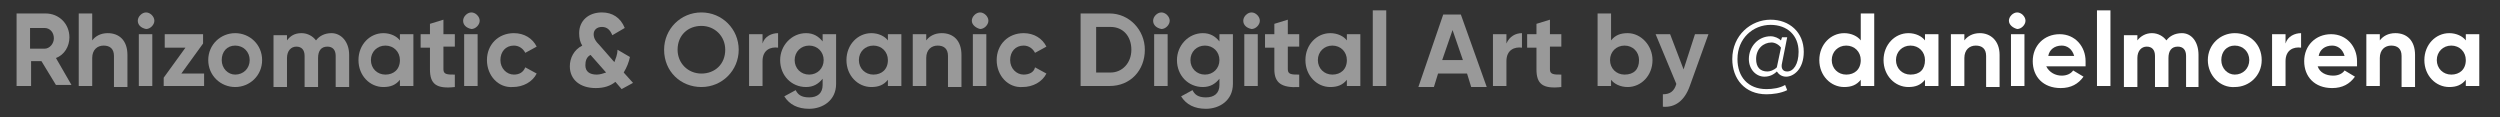
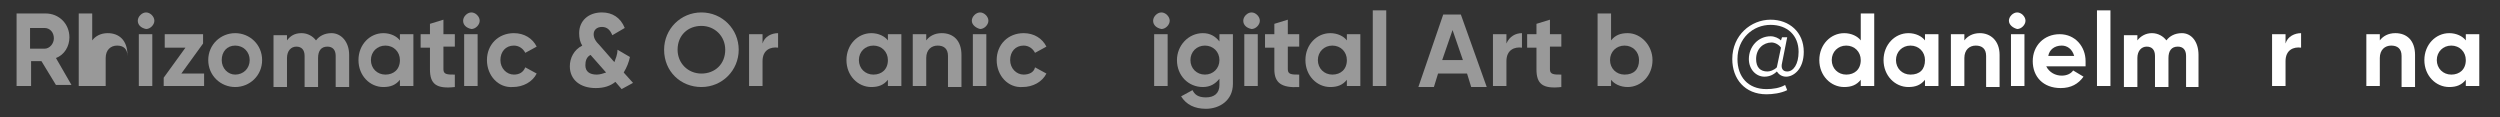
<svg xmlns="http://www.w3.org/2000/svg" version="1.1" id="Layer_1" x="0px" y="0px" viewBox="0 0 241.3 11.3" style="enable-background:new 0 0 241.3 11.3;" xml:space="preserve">
  <rect x="0" y="0" width="241.3" height="11.3" fill="#333333" stroke="none" />
  <style type="text/css">
	.st0{opacity:0.5;fill:#FFFFFF;}
	.st1{fill:#FFFFFF;}
</style>
  <g>
    <path class="st0" d="M4,5.9h-1v2.4H1.6v-7h2.8c1.3,0,2.3,1,2.3,2.3c0,0.9-0.5,1.7-1.3,2l1.5,2.6H5.4L4,5.9z M2.9,4.7h1.4   c0.5,0,0.9-0.5,0.9-1c0-0.6-0.4-1-0.9-1H2.9V4.7z" />
-     <path class="st0" d="M12.3,5.3v3.1H11V5.4c0-0.7-0.4-1-1-1c-0.6,0-1.1,0.4-1.1,1.2v2.7H7.6v-7h1.3v2.6c0.3-0.4,0.8-0.7,1.5-0.7   C11.5,3.2,12.3,3.9,12.3,5.3z" />
+     <path class="st0" d="M12.3,5.3v3.1V5.4c0-0.7-0.4-1-1-1c-0.6,0-1.1,0.4-1.1,1.2v2.7H7.6v-7h1.3v2.6c0.3-0.4,0.8-0.7,1.5-0.7   C11.5,3.2,12.3,3.9,12.3,5.3z" />
    <path class="st0" d="M13.3,2c0-0.4,0.4-0.8,0.8-0.8c0.4,0,0.8,0.4,0.8,0.8c0,0.4-0.4,0.8-0.8,0.8C13.6,2.7,13.3,2.4,13.3,2z    M13.4,3.3h1.3v5h-1.3V3.3z" />
    <path class="st0" d="M19.7,7.1v1.2h-3.9V7.5l2.1-2.9h-2V3.3h3.7v0.9l-2.1,2.9H19.7z" />
    <path class="st0" d="M20.1,5.8c0-1.5,1.2-2.6,2.6-2.6s2.6,1.1,2.6,2.6c0,1.5-1.2,2.6-2.6,2.6S20.1,7.3,20.1,5.8z M24.1,5.8   c0-0.8-0.6-1.4-1.4-1.4c-0.8,0-1.3,0.6-1.3,1.4s0.6,1.4,1.3,1.4C23.5,7.2,24.1,6.6,24.1,5.8z" />
    <path class="st0" d="M33.7,5.3v3.1h-1.3v-3c0-0.6-0.3-0.9-0.8-0.9c-0.6,0-0.9,0.4-0.9,1.1v2.8h-1.3v-3c0-0.6-0.3-0.9-0.8-0.9   c-0.5,0-0.9,0.4-0.9,1.1v2.8h-1.3v-5h1.3v0.5c0.3-0.4,0.7-0.7,1.4-0.7c0.6,0,1.1,0.3,1.4,0.7c0.3-0.4,0.8-0.7,1.5-0.7   C32.9,3.2,33.7,4,33.7,5.3z" />
    <path class="st0" d="M39.9,3.3v5h-1.3V7.7c-0.4,0.5-0.9,0.7-1.6,0.7c-1.3,0-2.4-1.1-2.4-2.6c0-1.5,1.1-2.6,2.4-2.6   c0.7,0,1.3,0.3,1.6,0.7V3.3H39.9z M38.6,5.8c0-0.8-0.6-1.4-1.4-1.4c-0.8,0-1.4,0.6-1.4,1.4c0,0.8,0.6,1.4,1.4,1.4   C38,7.2,38.6,6.7,38.6,5.8z" />
    <path class="st0" d="M42.8,4.6v2.1c0,0.5,0.4,0.5,1.1,0.5v1.2c-1.8,0.2-2.4-0.3-2.4-1.7V4.6h-0.9V3.3h0.9v-1l1.3-0.4v1.4h1.1v1.2   H42.8z" />
    <path class="st0" d="M44.7,2c0-0.4,0.4-0.8,0.8-0.8c0.4,0,0.8,0.4,0.8,0.8c0,0.4-0.4,0.8-0.8,0.8C45,2.7,44.7,2.4,44.7,2z    M44.8,3.3h1.3v5h-1.3V3.3z" />
    <path class="st0" d="M47,5.8c0-1.5,1.1-2.6,2.6-2.6c1,0,1.8,0.5,2.2,1.3l-1.1,0.6c-0.2-0.4-0.6-0.7-1.1-0.7c-0.8,0-1.3,0.6-1.3,1.4   c0,0.8,0.6,1.4,1.3,1.4c0.5,0,0.9-0.2,1.1-0.7l1.1,0.6c-0.4,0.8-1.3,1.3-2.3,1.3C48.1,8.5,47,7.3,47,5.8z" />
    <path class="st0" d="M60,8.6l-0.6-0.7c-0.5,0.4-1.1,0.6-1.9,0.6C56,8.5,55,7.7,55,6.4c0-0.8,0.4-1.6,1.2-2   c-0.2-0.3-0.3-0.7-0.3-1.2c0-1.2,0.9-2,2.2-2c1,0,1.8,0.5,2.2,1.5l-1.2,0.7c-0.2-0.5-0.5-0.8-1-0.8c-0.5,0-0.8,0.3-0.8,0.7   c0,0.4,0.2,0.7,0.6,1.1L59.3,6c0.1-0.3,0.3-0.7,0.3-1.2l1.2,0.7c-0.1,0.5-0.3,1-0.6,1.5l0.9,1L60,8.6z M58.5,7L57,5.3c0,0,0,0,0,0   c-0.4,0.2-0.5,0.6-0.5,1c0,0.6,0.4,0.9,1.1,0.9C57.9,7.2,58.2,7.1,58.5,7z" />
    <path class="st0" d="M64.1,4.8c0-2,1.6-3.6,3.6-3.6s3.6,1.6,3.6,3.6c0,2-1.6,3.6-3.6,3.6S64.1,6.9,64.1,4.8z M70,4.8   c0-1.3-1-2.3-2.3-2.3c-1.3,0-2.3,0.9-2.3,2.3c0,1.3,1,2.3,2.3,2.3C69,7.1,70,6.2,70,4.8z" />
    <path class="st0" d="M75.1,3.2v1.4c-0.7-0.1-1.5,0.2-1.5,1.3v2.4h-1.3v-5h1.3v0.9C73.8,3.5,74.5,3.2,75.1,3.2z" />
-     <path class="st0" d="M80.7,3.3v4.8c0,1.6-1.3,2.4-2.6,2.4c-1.1,0-1.9-0.4-2.4-1.2l1.1-0.6c0.2,0.4,0.5,0.7,1.3,0.7   c0.8,0,1.3-0.4,1.3-1.2V7.6c-0.4,0.5-0.9,0.8-1.6,0.8c-1.4,0-2.5-1.1-2.5-2.6c0-1.4,1.1-2.6,2.5-2.6c0.7,0,1.2,0.3,1.6,0.8V3.3   H80.7z M79.5,5.8c0-0.8-0.6-1.4-1.4-1.4S76.7,5,76.7,5.8c0,0.8,0.6,1.4,1.4,1.4S79.5,6.6,79.5,5.8z" />
    <path class="st0" d="M87,3.3v5h-1.3V7.7c-0.4,0.5-0.9,0.7-1.6,0.7c-1.3,0-2.4-1.1-2.4-2.6c0-1.5,1.1-2.6,2.4-2.6   c0.7,0,1.3,0.3,1.6,0.7V3.3H87z M85.7,5.8c0-0.8-0.6-1.4-1.4-1.4c-0.8,0-1.4,0.6-1.4,1.4c0,0.8,0.6,1.4,1.4,1.4   C85.1,7.2,85.7,6.7,85.7,5.8z" />
    <path class="st0" d="M92.8,5.3v3.1h-1.3V5.4c0-0.7-0.4-1-1-1c-0.6,0-1.1,0.4-1.1,1.2v2.7h-1.3v-5h1.3v0.6c0.3-0.4,0.8-0.7,1.5-0.7   C92,3.2,92.8,3.9,92.8,5.3z" />
    <path class="st0" d="M93.8,2c0-0.4,0.4-0.8,0.8-0.8c0.4,0,0.8,0.4,0.8,0.8c0,0.4-0.4,0.8-0.8,0.8C94.2,2.7,93.8,2.4,93.8,2z    M93.9,3.3h1.3v5h-1.3V3.3z" />
    <path class="st0" d="M96.2,5.8c0-1.5,1.1-2.6,2.6-2.6c1,0,1.8,0.5,2.2,1.3l-1.1,0.6c-0.2-0.4-0.6-0.7-1.1-0.7   c-0.8,0-1.3,0.6-1.3,1.4c0,0.8,0.6,1.4,1.3,1.4c0.5,0,1-0.2,1.1-0.7l1.1,0.6c-0.4,0.8-1.3,1.3-2.3,1.3C97.3,8.5,96.2,7.3,96.2,5.8z   " />
-     <path class="st0" d="M110.5,4.8c0,2-1.4,3.5-3.4,3.5h-2.8v-7h2.8C109,1.3,110.5,2.9,110.5,4.8z M109.2,4.8c0-1.3-0.8-2.2-2-2.2   h-1.4V7h1.4C108.3,7,109.2,6.1,109.2,4.8z" />
    <path class="st0" d="M111.3,2c0-0.4,0.4-0.8,0.8-0.8c0.4,0,0.8,0.4,0.8,0.8c0,0.4-0.4,0.8-0.8,0.8C111.6,2.7,111.3,2.4,111.3,2z    M111.4,3.3h1.3v5h-1.3V3.3z" />
    <path class="st0" d="M119,3.3v4.8c0,1.6-1.3,2.4-2.6,2.4c-1.1,0-1.9-0.4-2.4-1.2l1.1-0.6c0.2,0.4,0.5,0.7,1.3,0.7   c0.8,0,1.3-0.4,1.3-1.2V7.6c-0.4,0.5-0.9,0.8-1.6,0.8c-1.4,0-2.5-1.1-2.5-2.6c0-1.4,1.1-2.6,2.5-2.6c0.7,0,1.2,0.3,1.6,0.8V3.3H119   z M117.7,5.8c0-0.8-0.6-1.4-1.4-1.4s-1.4,0.6-1.4,1.4c0,0.8,0.6,1.4,1.4,1.4S117.7,6.6,117.7,5.8z" />
    <path class="st0" d="M120,2c0-0.4,0.4-0.8,0.8-0.8c0.4,0,0.8,0.4,0.8,0.8c0,0.4-0.4,0.8-0.8,0.8C120.3,2.7,120,2.4,120,2z    M120.1,3.3h1.3v5h-1.3V3.3z" />
    <path class="st0" d="M124.3,4.6v2.1c0,0.5,0.4,0.5,1.1,0.5v1.2C123.7,8.5,123,8,123,6.7V4.6h-0.9V3.3h0.9v-1l1.3-0.4v1.4h1.1v1.2   H124.3z" />
    <path class="st0" d="M131.3,3.3v5H130V7.7c-0.4,0.5-0.9,0.7-1.6,0.7c-1.3,0-2.4-1.1-2.4-2.6c0-1.5,1.1-2.6,2.4-2.6   c0.7,0,1.3,0.3,1.6,0.7V3.3H131.3z M130,5.8c0-0.8-0.6-1.4-1.4-1.4c-0.8,0-1.4,0.6-1.4,1.4c0,0.8,0.6,1.4,1.4,1.4   C129.4,7.2,130,6.7,130,5.8z" />
    <path class="st0" d="M132.5,1h1.3v7.3h-1.3V1z" />
    <path class="st0" d="M141.6,7.1h-2.8l-0.4,1.3h-1.5l2.4-7h1.7l2.5,7H142L141.6,7.1z M141.2,5.8l-1-2.9l-1,2.9H141.2z" />
    <path class="st0" d="M146.9,3.2v1.4c-0.7-0.1-1.5,0.2-1.5,1.3v2.4h-1.3v-5h1.3v0.9C145.7,3.5,146.3,3.2,146.9,3.2z" />
    <path class="st0" d="M149.6,4.6v2.1c0,0.5,0.4,0.5,1.1,0.5v1.2c-1.8,0.2-2.4-0.3-2.4-1.7V4.6h-0.9V3.3h0.9v-1l1.3-0.4v1.4h1.1v1.2   H149.6z" />
    <path class="st0" d="M159.5,5.8c0,1.5-1.1,2.6-2.4,2.6c-0.7,0-1.3-0.3-1.6-0.7v0.6h-1.3v-7h1.3v2.6c0.4-0.5,0.9-0.7,1.6-0.7   C158.4,3.2,159.5,4.4,159.5,5.8z M158.2,5.8c0-0.8-0.6-1.4-1.4-1.4c-0.8,0-1.4,0.6-1.4,1.4c0,0.8,0.6,1.4,1.4,1.4   C157.7,7.2,158.2,6.7,158.2,5.8z" />
-     <path class="st0" d="M164.9,3.3l-1.8,5c-0.5,1.4-1.4,2.1-2.6,2V9.1c0.7,0,1.1-0.3,1.3-1l-2-4.8h1.4l1.3,3.4l1.1-3.4H164.9z" />
    <path class="st1" d="M180.9,1.3v7h-1.3V7.7c-0.4,0.5-0.9,0.7-1.6,0.7c-1.3,0-2.4-1.1-2.4-2.6c0-1.5,1.1-2.6,2.4-2.6   c0.7,0,1.3,0.3,1.6,0.7V1.3H180.9z M179.6,5.8c0-0.8-0.6-1.4-1.4-1.4c-0.8,0-1.4,0.6-1.4,1.4c0,0.8,0.6,1.4,1.4,1.4   C179,7.2,179.6,6.7,179.6,5.8z" />
    <path class="st1" d="M187.1,3.3v5h-1.3V7.7c-0.4,0.5-0.9,0.7-1.6,0.7c-1.3,0-2.4-1.1-2.4-2.6c0-1.5,1.1-2.6,2.4-2.6   c0.7,0,1.3,0.3,1.6,0.7V3.3H187.1z M185.8,5.8c0-0.8-0.6-1.4-1.4-1.4c-0.8,0-1.4,0.6-1.4,1.4c0,0.8,0.6,1.4,1.4,1.4   C185.3,7.2,185.8,6.7,185.8,5.8z" />
    <path class="st1" d="M193,5.3v3.1h-1.3V5.4c0-0.7-0.4-1-1-1c-0.6,0-1.1,0.4-1.1,1.2v2.7h-1.3v-5h1.3v0.6c0.3-0.4,0.8-0.7,1.5-0.7   C192.1,3.2,193,3.9,193,5.3z" />
    <path class="st1" d="M193.9,2c0-0.4,0.4-0.8,0.8-0.8c0.4,0,0.8,0.4,0.8,0.8c0,0.4-0.4,0.8-0.8,0.8C194.3,2.7,193.9,2.4,193.9,2z    M194.1,3.3h1.3v5h-1.3V3.3z" />
    <path class="st1" d="M199,7.3c0.5,0,0.9-0.2,1.1-0.5l1,0.6c-0.5,0.7-1.2,1.1-2.2,1.1c-1.7,0-2.7-1.1-2.7-2.6c0-1.5,1.1-2.6,2.6-2.6   c1.5,0,2.5,1.2,2.5,2.6c0,0.2,0,0.4,0,0.5h-3.8C197.8,7,198.4,7.3,199,7.3z M200.2,5.4c-0.2-0.7-0.7-1-1.2-1c-0.7,0-1.2,0.4-1.3,1   H200.2z" />
    <path class="st1" d="M202.4,1h1.3v7.3h-1.3V1z" />
    <path class="st1" d="M212.2,5.3v3.1H211v-3c0-0.6-0.3-0.9-0.8-0.9c-0.6,0-0.9,0.4-0.9,1.1v2.8h-1.3v-3c0-0.6-0.3-0.9-0.8-0.9   c-0.5,0-0.9,0.4-0.9,1.1v2.8h-1.3v-5h1.3v0.5c0.3-0.4,0.8-0.7,1.4-0.7c0.6,0,1.1,0.3,1.4,0.7c0.3-0.4,0.8-0.7,1.5-0.7   C211.5,3.2,212.2,4,212.2,5.3z" />
-     <path class="st1" d="M213.1,5.8c0-1.5,1.2-2.6,2.6-2.6c1.5,0,2.6,1.1,2.6,2.6c0,1.5-1.2,2.6-2.6,2.6C214.3,8.5,213.1,7.3,213.1,5.8   z M217.1,5.8c0-0.8-0.6-1.4-1.4-1.4c-0.8,0-1.3,0.6-1.3,1.4s0.6,1.4,1.3,1.4C216.5,7.2,217.1,6.6,217.1,5.8z" />
    <path class="st1" d="M222.1,3.2v1.4c-0.7-0.1-1.5,0.2-1.5,1.3v2.4h-1.3v-5h1.3v0.9C220.8,3.5,221.5,3.2,222.1,3.2z" />
-     <path class="st1" d="M225.2,7.3c0.5,0,0.9-0.2,1.1-0.5l1,0.6c-0.5,0.7-1.2,1.1-2.2,1.1c-1.7,0-2.7-1.1-2.7-2.6   c0-1.5,1.1-2.6,2.6-2.6c1.5,0,2.5,1.2,2.5,2.6c0,0.2,0,0.4,0,0.5h-3.8C223.9,7,224.5,7.3,225.2,7.3z M226.3,5.4   c-0.2-0.7-0.7-1-1.2-1c-0.7,0-1.2,0.4-1.3,1H226.3z" />
    <path class="st1" d="M233.1,5.3v3.1h-1.3V5.4c0-0.7-0.4-1-1-1c-0.6,0-1.1,0.4-1.1,1.2v2.7h-1.3v-5h1.3v0.6c0.3-0.4,0.8-0.7,1.5-0.7   C232.3,3.2,233.1,3.9,233.1,5.3z" />
    <path class="st1" d="M239.3,3.3v5H238V7.7c-0.4,0.5-0.9,0.7-1.6,0.7c-1.3,0-2.4-1.1-2.4-2.6c0-1.5,1.1-2.6,2.4-2.6   c0.7,0,1.3,0.3,1.6,0.7V3.3H239.3z M238,5.8c0-0.8-0.6-1.4-1.4-1.4c-0.8,0-1.4,0.6-1.4,1.4c0,0.8,0.6,1.4,1.4,1.4   C237.4,7.2,238,6.7,238,5.8z" />
  </g>
  <g>
    <path class="st1" d="M168.8,5.7c0-1.2,0.9-2.2,2.1-2.2c0.4,0,0.8,0.2,1,0.4l0.1-0.3h0.5l-0.5,2.5c-0.1,0.4,0,0.8,0.5,0.8   c0.6,0,1.1-0.7,1.1-1.9c0-1.6-1.1-2.6-2.7-2.6c-1.7,0-3.2,1.3-3.2,3.3c0,1.7,1,2.9,2.8,2.9c0.6,0,1.3-0.1,1.8-0.4l0.2,0.5   c-0.6,0.3-1.4,0.4-2,0.4c-2.1,0-3.3-1.5-3.3-3.4c0-2.3,1.8-3.8,3.7-3.8c1.8,0,3.2,1.2,3.2,3.1c0,1.7-1,2.4-1.7,2.4   c-0.4,0-0.7-0.2-0.9-0.5c-0.3,0.3-0.7,0.5-1.2,0.5C169.5,7.4,168.8,6.7,168.8,5.7z M171.5,6.5l0.4-1.9c-0.2-0.3-0.6-0.5-0.9-0.5   c-0.8,0-1.5,0.6-1.5,1.6c0,0.8,0.4,1.2,1.1,1.2C170.8,6.9,171.2,6.8,171.5,6.5z" />
  </g>
</svg>